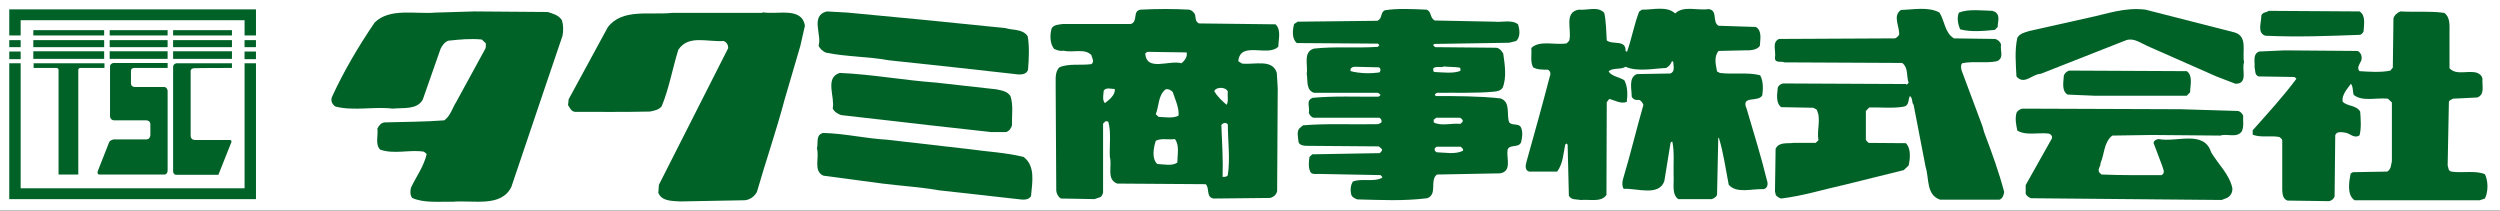
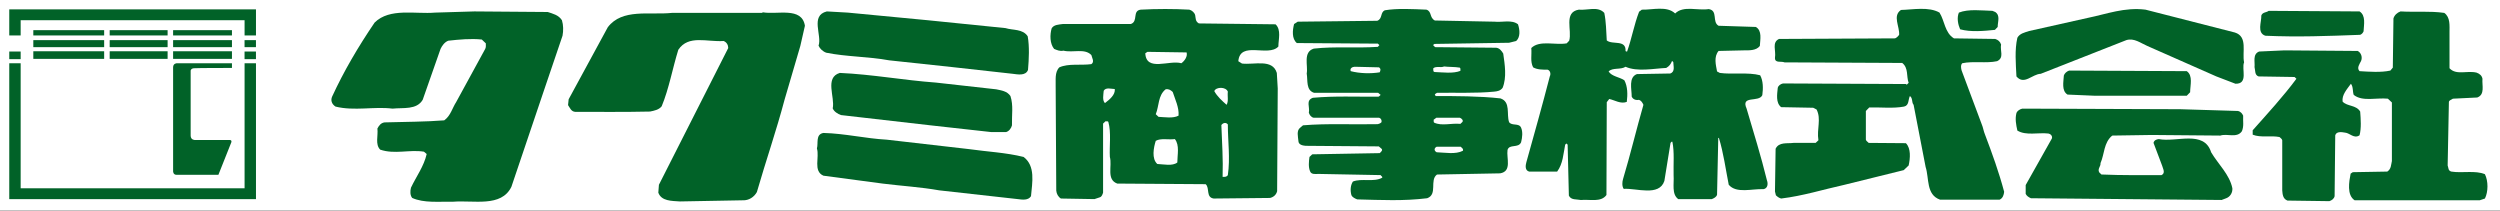
<svg xmlns="http://www.w3.org/2000/svg" width="95" height="8" viewBox="0 0 95 8" fill="none">
  <rect width="95" height="8" fill="#898989" />
  <g id="ååä¸è¦§ã»è©³ç´°">
-     <path d="M-1924 -894C-1924 -895.105 -1923.1 -896 -1922 -896H4138C4139.1 -896 4140 -895.105 4140 -894V5079C4140 5080.1 4139.1 5081 4138 5081H-1922C-1923.1 5081 -1924 5080.1 -1924 5079V-894Z" fill="#444444" />
+     <path d="M-1924 -894C-1924 -895.105 -1923.1 -896 -1922 -896H4138C4139.1 -896 4140 -895.105 4140 -894V5079H-1922C-1923.1 5081 -1924 5080.1 -1924 5079V-894Z" fill="#444444" />
    <path d="M-1922 -895H4138V-897H-1922V-895ZM4139 -894V5079H4141V-894H4139ZM4138 5080H-1922V5082H4138V5080ZM-1923 5079V-894H-1925V5079H-1923ZM-1922 5080C-1922.55 5080 -1923 5079.55 -1923 5079H-1925C-1925 5080.66 -1923.66 5082 -1922 5082V5080ZM4139 5079C4139 5079.55 4138.55 5080 4138 5080V5082C4139.66 5082 4141 5080.66 4141 5079H4139ZM4138 -895C4138.55 -895 4139 -894.552 4139 -894H4141C4141 -895.657 4139.66 -897 4138 -897V-895ZM-1922 -897C-1923.66 -897 -1925 -895.657 -1925 -894H-1923C-1923 -894.552 -1922.55 -895 -1922 -895V-897Z" fill="white" fill-opacity="0.1" />
    <g id="ååä¸è¦§ï¼ã¿ã¯ãå¨åº«ååï¼_2025.1.10">
      <g id="base">
        <rect width="1366" height="4724" transform="translate(-308 -443)" fill="white" />
        <g id="Frame 238157">
          <g id="item-list-base(ã¿ã¯ãå¨åº«)_ver3">
            <g id="main_logo" clip-path="url(#clip0_869_5221)">
              <g id="Group">
                <g id="Group_2">
                  <path id="Vector" d="M60.963 0.49C61.034 0.824 61.034 1.191 61.057 1.536C61.268 1.714 61.794 1.491 61.771 1.936C61.783 1.958 61.806 1.958 61.83 1.958C62.005 1.469 62.099 0.924 62.286 0.445L62.391 0.367C62.801 0.378 63.34 0.212 63.656 0.512C63.972 0.2 64.51 0.412 64.931 0.345C65.294 0.401 65.049 0.835 65.306 0.979L66.722 1.024C66.968 1.168 66.886 1.502 66.874 1.747C66.734 1.925 66.477 1.914 66.254 1.914L65.306 1.936C65.119 2.159 65.201 2.459 65.248 2.715L65.353 2.771C65.821 2.837 66.43 2.737 66.886 2.86C67.003 3.071 67.003 3.36 66.968 3.616C66.839 3.906 66.137 3.605 66.371 4.128C66.64 5.041 66.921 5.942 67.144 6.854C67.191 6.977 67.179 7.155 67.015 7.188C66.582 7.166 65.985 7.366 65.692 7.021C65.575 6.431 65.493 5.808 65.318 5.241H65.294L65.248 7.399C65.224 7.488 65.13 7.533 65.049 7.566H63.773C63.515 7.377 63.62 6.977 63.597 6.665C63.585 6.242 63.632 5.775 63.55 5.385C63.515 5.374 63.503 5.408 63.48 5.43L63.246 6.876C63.047 7.477 62.181 7.143 61.701 7.177C61.63 7.077 61.642 6.91 61.677 6.799C61.958 5.864 62.181 4.918 62.45 3.984C62.415 3.906 62.368 3.817 62.274 3.794C62.157 3.817 62.052 3.772 62.005 3.672C62.005 3.383 61.876 2.938 62.204 2.815L63.468 2.793C63.667 2.726 63.585 2.504 63.585 2.359L63.538 2.315C63.492 2.437 63.433 2.515 63.316 2.582C62.836 2.604 62.216 2.737 61.771 2.537C61.584 2.659 61.279 2.559 61.127 2.715C61.244 2.904 61.537 2.926 61.724 3.049C61.853 3.283 61.853 3.594 61.818 3.872C61.584 3.961 61.361 3.805 61.151 3.761L61.057 3.883L61.045 7.41C60.835 7.7 60.413 7.566 60.074 7.6C59.91 7.566 59.699 7.611 59.617 7.433L59.57 5.497L59.524 5.452L59.477 5.497C59.407 5.842 59.395 6.22 59.172 6.52H58.107C57.943 6.476 57.967 6.287 58.002 6.164C58.306 5.074 58.611 3.995 58.892 2.904C58.938 2.815 58.915 2.682 58.81 2.648C58.611 2.648 58.412 2.648 58.259 2.559C58.142 2.337 58.213 2.092 58.189 1.825C58.505 1.513 59.102 1.725 59.535 1.647L59.629 1.547C59.746 1.157 59.407 0.468 59.992 0.367C60.319 0.401 60.718 0.223 60.963 0.49Z" fill="#016228" />
                  <path id="Vector_2" d="M73.7 0.478C73.899 0.79 73.899 1.246 74.25 1.458L75.819 1.48C75.924 1.513 76.006 1.58 76.041 1.691C75.994 1.925 76.17 2.192 75.889 2.325C75.479 2.414 74.976 2.314 74.566 2.403C74.496 2.47 74.519 2.604 74.543 2.682L75.304 4.718C75.362 4.851 75.374 4.985 75.432 5.118C75.702 5.83 75.959 6.542 76.158 7.288C76.146 7.399 76.111 7.533 75.983 7.588H73.723C73.185 7.399 73.314 6.776 73.173 6.342L72.717 3.983C72.635 3.894 72.693 3.727 72.576 3.65C72.506 3.783 72.553 4.006 72.354 4.05C71.944 4.128 71.464 4.072 71.031 4.083L70.903 4.217V5.307C70.914 5.363 70.973 5.385 71.008 5.43L72.424 5.441C72.623 5.641 72.588 6.019 72.529 6.287L72.342 6.465L70.095 7.021C69.287 7.199 68.515 7.444 67.683 7.544C67.602 7.522 67.543 7.477 67.484 7.421L67.449 7.277L67.473 5.652C67.602 5.385 67.918 5.463 68.152 5.43H68.995L69.1 5.33C69.03 4.896 69.217 4.529 69.03 4.161L68.901 4.095L67.683 4.072C67.473 3.905 67.531 3.583 67.555 3.338C67.578 3.249 67.66 3.193 67.754 3.171L72.424 3.193C72.436 3.204 72.448 3.216 72.459 3.216L72.529 3.149C72.436 2.904 72.529 2.581 72.284 2.392L67.812 2.37C67.683 2.314 67.438 2.414 67.449 2.192C67.496 1.925 67.321 1.613 67.602 1.48L71.991 1.458C72.061 1.458 72.132 1.369 72.167 1.324C72.19 1.001 71.909 0.601 72.237 0.378C72.693 0.367 73.29 0.245 73.7 0.478Z" fill="#016228" />
                  <path id="Vector_3" d="M84.924 1.235C85.427 1.391 85.193 1.98 85.275 2.37C85.169 2.615 85.45 3.193 84.947 3.182L84.221 2.904L81.599 1.747C81.342 1.636 81.096 1.435 80.803 1.524L77.549 2.804C77.222 2.815 76.917 3.249 76.625 2.904C76.601 2.426 76.554 1.891 76.66 1.435C76.753 1.268 76.941 1.235 77.105 1.179L79.34 0.679C80.054 0.534 80.733 0.267 81.529 0.367L84.924 1.235Z" fill="#016228" />
                  <path id="Vector_4" d="M75.819 0.456C76.018 0.59 75.912 0.823 75.912 1.024L75.807 1.135C75.385 1.179 74.882 1.224 74.484 1.113C74.402 0.924 74.355 0.679 74.437 0.479C74.8 0.334 75.303 0.401 75.713 0.412L75.819 0.456Z" fill="#016228" />
                  <path id="Vector_5" d="M89.663 0.434C89.909 0.59 89.827 0.935 89.816 1.191C89.792 1.247 89.734 1.324 89.663 1.324C88.458 1.369 87.322 1.413 86.082 1.358C85.754 1.247 85.941 0.835 85.93 0.59C85.976 0.457 86.129 0.479 86.21 0.412L89.663 0.434Z" fill="#016228" />
                  <path id="Vector_6" d="M20.814 0.456C21.013 0.523 21.224 0.568 21.353 0.768C21.411 0.957 21.411 1.168 21.376 1.358L20.662 3.461L19.433 7.099C19.047 7.889 18.005 7.6 17.209 7.666C16.671 7.655 16.109 7.722 15.664 7.522C15.582 7.422 15.582 7.266 15.617 7.132C15.816 6.709 16.109 6.32 16.214 5.853L16.109 5.764C15.559 5.675 14.997 5.875 14.447 5.686C14.248 5.486 14.376 5.152 14.341 4.885C14.4 4.773 14.47 4.673 14.61 4.651C15.371 4.629 16.191 4.629 16.881 4.573C17.127 4.395 17.186 4.106 17.338 3.872L18.438 1.858C18.473 1.792 18.461 1.714 18.461 1.647L18.309 1.502C17.888 1.458 17.443 1.502 17.033 1.547C16.893 1.602 16.799 1.736 16.741 1.858L16.062 3.794C15.828 4.184 15.324 4.084 14.915 4.128C14.224 4.039 13.463 4.228 12.749 4.05C12.597 3.95 12.562 3.805 12.62 3.672C13.065 2.704 13.616 1.769 14.236 0.857C14.809 0.289 15.793 0.545 16.53 0.479L18.028 0.434L20.814 0.456Z" fill="#016228" />
                  <path id="Vector_7" d="M35.248 0.768L38.21 1.068C38.491 1.157 38.865 1.091 39.053 1.38C39.123 1.769 39.099 2.248 39.064 2.659C38.971 2.893 38.666 2.826 38.479 2.804L36.173 2.548L33.785 2.292C33.013 2.148 32.158 2.159 31.397 2.003C31.269 1.958 31.152 1.847 31.105 1.736C31.245 1.346 30.777 0.59 31.421 0.434L32.217 0.479L35.248 0.768Z" fill="#016228" />
                  <path id="Vector_8" d="M92.882 0.49C93.116 0.657 93.081 0.968 93.081 1.246V2.593C93.339 2.871 93.748 2.671 94.111 2.76C94.228 2.804 94.31 2.871 94.334 2.993C94.31 3.238 94.439 3.594 94.135 3.705L93.21 3.75C93.151 3.794 93.07 3.805 93.058 3.872L93.011 6.287C93.046 6.376 93.023 6.487 93.151 6.52C93.561 6.587 94.064 6.465 94.427 6.62C94.556 6.876 94.556 7.288 94.427 7.544L94.228 7.611H89.476C89.172 7.41 89.265 6.899 89.324 6.598L89.406 6.543L90.717 6.52C90.869 6.42 90.857 6.264 90.892 6.12V3.894L90.74 3.75C90.307 3.705 89.769 3.872 89.441 3.605C89.394 3.472 89.429 3.305 89.335 3.182C89.183 3.394 88.984 3.605 89.019 3.861C89.195 4.05 89.534 3.983 89.687 4.239C89.71 4.529 89.734 4.874 89.663 5.141C89.453 5.285 89.289 5.052 89.113 5.04C88.984 5.018 88.785 4.985 88.739 5.141L88.715 7.455C88.692 7.555 88.61 7.611 88.516 7.644L86.924 7.622C86.749 7.555 86.737 7.388 86.725 7.232V5.33C86.714 5.274 86.655 5.241 86.62 5.207C86.292 5.141 85.906 5.241 85.602 5.118V4.951C86.175 4.306 86.76 3.672 87.264 2.993L87.194 2.926L85.824 2.904C85.672 2.849 85.707 2.682 85.672 2.548C85.695 2.359 85.59 2.059 85.847 1.958L86.807 1.914L89.593 1.936C89.722 2.003 89.78 2.17 89.722 2.314C89.663 2.437 89.546 2.582 89.663 2.704C90.038 2.726 90.471 2.76 90.834 2.682L90.927 2.57L90.951 0.701C90.986 0.579 91.091 0.479 91.22 0.434C91.758 0.467 92.344 0.412 92.882 0.49Z" fill="#016228" />
                  <path id="Vector_9" d="M30.587 0.979L30.412 1.747L29.815 3.783C29.499 4.974 29.101 6.12 28.761 7.299C28.656 7.488 28.457 7.622 28.223 7.611L25.835 7.655C25.519 7.633 25.133 7.644 25.016 7.321L25.039 7.021L27.673 1.825C27.673 1.713 27.614 1.602 27.497 1.558C26.865 1.602 26.163 1.313 25.776 1.891C25.554 2.604 25.425 3.36 25.144 4.039C25.039 4.172 24.863 4.206 24.7 4.239C23.74 4.261 22.71 4.25 21.855 4.25C21.703 4.239 21.656 4.095 21.586 3.994L21.609 3.772L23.096 1.035C23.646 0.312 24.676 0.579 25.531 0.49H28.96L28.984 0.467C29.534 0.567 30.47 0.245 30.587 0.979Z" fill="#016228" />
                  <path id="Vector_10" d="M83.096 2.704C83.342 2.871 83.225 3.249 83.225 3.505L83.096 3.639H79.62L78.566 3.594C78.332 3.449 78.414 3.116 78.426 2.871C78.449 2.793 78.531 2.715 78.625 2.682L83.096 2.704Z" fill="#016228" />
                  <path id="Vector_11" d="M35.564 3.138L37.858 3.394C38.057 3.438 38.268 3.46 38.397 3.65C38.514 4.006 38.444 4.373 38.455 4.762C38.432 4.862 38.35 4.985 38.233 5.018H37.659L35.353 4.762L31.959 4.373C31.83 4.328 31.69 4.239 31.643 4.117C31.737 3.694 31.327 2.949 31.912 2.771C33.153 2.826 34.335 3.049 35.564 3.138Z" fill="#016228" />
                  <path id="Vector_12" d="M85.041 4.217C85.146 4.239 85.205 4.317 85.24 4.395C85.228 4.617 85.275 4.784 85.193 4.985C85.006 5.263 84.631 5.063 84.374 5.152L81.764 5.129L80.265 5.152C79.938 5.419 79.973 5.853 79.82 6.197C79.832 6.331 79.692 6.42 79.774 6.554L79.856 6.631C80.652 6.665 81.401 6.654 82.138 6.654C82.302 6.576 82.185 6.398 82.162 6.298L81.834 5.43C81.857 5.33 81.939 5.296 82.033 5.285C82.7 5.419 83.754 4.929 84.023 5.786C84.292 6.242 84.725 6.631 84.83 7.154C84.842 7.321 84.748 7.477 84.596 7.533L84.421 7.599L77.175 7.533C77.093 7.499 77.011 7.444 76.976 7.366V7.032C77.304 6.442 77.643 5.853 77.971 5.263C78.006 5.163 77.912 5.085 77.842 5.074C77.444 5.029 76.988 5.163 76.66 4.962C76.613 4.751 76.566 4.517 76.625 4.295C76.66 4.206 76.754 4.15 76.847 4.128L82.852 4.15L85.041 4.217Z" fill="#016228" />
                  <path id="Vector_13" d="M33.7 5.308L36.802 5.664C37.504 5.764 38.23 5.797 38.897 5.964C39.354 6.309 39.225 6.932 39.178 7.455C39.073 7.622 38.85 7.589 38.675 7.566L35.69 7.233C34.999 7.11 34.262 7.066 33.548 6.977L31.289 6.676C30.891 6.498 31.148 5.975 31.043 5.641C31.102 5.441 30.984 5.107 31.289 5.052C32.12 5.074 32.881 5.263 33.7 5.308Z" fill="#016228" />
                  <path id="Vector_14" d="M48.578 1.769C48.578 1.502 48.695 1.135 48.472 0.924L45.558 0.89C45.417 0.812 45.441 0.69 45.417 0.579C45.394 0.479 45.288 0.39 45.195 0.367C44.609 0.334 43.954 0.334 43.345 0.367C43.018 0.412 43.263 0.812 42.971 0.913H40.384C40.232 0.935 40.044 0.935 39.962 1.079C39.892 1.324 39.892 1.658 40.056 1.858C40.161 1.903 40.29 1.958 40.407 1.925C40.782 2.014 41.215 1.825 41.472 2.092C41.496 2.203 41.601 2.348 41.472 2.437C41.063 2.492 40.606 2.403 40.255 2.559C40.068 2.748 40.126 3.06 40.115 3.249L40.138 7.244C40.15 7.366 40.208 7.477 40.314 7.544L41.59 7.566L41.789 7.499C41.87 7.477 41.894 7.388 41.917 7.321V4.696L42.011 4.607C42.046 4.618 42.093 4.595 42.116 4.629C42.233 5.04 42.151 5.552 42.175 5.964C42.269 6.309 42.034 6.821 42.456 6.976L45.815 6.999C45.979 7.143 45.815 7.499 46.12 7.544L48.262 7.522C48.402 7.488 48.496 7.399 48.531 7.266L48.554 3.36L48.519 2.771C48.355 2.225 47.665 2.47 47.196 2.415L47.056 2.326C47.126 1.536 48.191 2.181 48.578 1.769ZM41.988 3.917C41.882 3.817 41.929 3.605 41.941 3.449C42.023 3.305 42.233 3.383 42.362 3.383C42.386 3.605 42.163 3.783 41.988 3.917ZM44.738 6.175C44.551 6.32 44.223 6.242 43.977 6.231C43.755 6.031 43.837 5.608 43.919 5.352C44.106 5.241 44.411 5.319 44.645 5.285C44.832 5.519 44.738 5.886 44.738 6.175ZM44.785 4.395C44.574 4.506 44.27 4.451 44.024 4.44L43.919 4.34C44.048 4.028 44.001 3.627 44.294 3.394C44.399 3.371 44.481 3.416 44.563 3.494C44.656 3.783 44.809 4.084 44.785 4.395ZM44.891 2.403C44.434 2.27 43.556 2.737 43.521 2.025L43.603 1.97L45.09 1.992C45.136 2.136 45.019 2.314 44.891 2.403ZM46.658 3.483C46.635 3.65 46.693 3.839 46.611 3.983C46.447 3.839 46.248 3.661 46.143 3.461C46.213 3.294 46.588 3.294 46.658 3.483ZM46.658 6.654C46.611 6.732 46.529 6.721 46.459 6.721C46.482 6.053 46.436 5.43 46.412 4.751C46.482 4.662 46.588 4.64 46.658 4.729C46.658 5.385 46.752 5.997 46.658 6.654Z" fill="#016228" />
                  <path id="Vector_15" d="M57.801 4.851C57.719 4.662 57.45 4.796 57.345 4.64C57.24 4.34 57.415 3.872 57.017 3.739C56.221 3.65 55.308 3.65 54.559 3.65L54.524 3.605C54.524 3.561 54.583 3.55 54.606 3.527C55.273 3.516 56.081 3.55 56.771 3.483C56.9 3.472 57.017 3.449 57.099 3.338C57.263 2.938 57.181 2.448 57.123 2.036C57.064 1.936 56.982 1.825 56.853 1.814L54.536 1.792L54.465 1.725C54.454 1.703 54.489 1.68 54.512 1.669L57.345 1.625L57.614 1.558C57.778 1.413 57.755 1.135 57.684 0.924C57.45 0.735 57.064 0.857 56.795 0.824L54.524 0.779C54.313 0.668 54.419 0.445 54.208 0.367C53.693 0.345 53.096 0.312 52.628 0.39C52.44 0.467 52.546 0.712 52.335 0.79L49.315 0.824L49.175 0.913C49.116 1.146 49.081 1.469 49.28 1.636L52.358 1.658L52.417 1.714L52.358 1.78C51.527 1.836 50.731 1.758 49.924 1.847C49.502 1.981 49.713 2.493 49.655 2.793C49.701 3.06 49.62 3.427 49.935 3.527H52.37L52.464 3.605L52.394 3.672C51.504 3.683 50.755 3.639 49.889 3.716C49.608 3.817 49.783 4.061 49.736 4.284C49.76 4.362 49.819 4.451 49.912 4.473H52.405C52.476 4.495 52.511 4.562 52.499 4.64C52.464 4.684 52.405 4.707 52.358 4.718C51.387 4.74 50.462 4.684 49.514 4.762L49.409 4.851C49.257 4.963 49.327 5.196 49.339 5.352C49.339 5.497 49.491 5.53 49.608 5.541L52.394 5.563L52.499 5.652C52.557 5.708 52.476 5.775 52.429 5.819L49.865 5.864L49.76 5.964C49.736 6.131 49.713 6.353 49.783 6.509C49.83 6.643 50.006 6.609 50.099 6.609L52.464 6.654C52.476 6.687 52.546 6.71 52.522 6.754C52.206 6.932 51.738 6.765 51.41 6.899C51.317 7.043 51.305 7.232 51.352 7.41C51.387 7.499 51.492 7.544 51.574 7.577C52.499 7.6 53.33 7.644 54.231 7.533C54.641 7.388 54.313 6.843 54.606 6.632L57.005 6.587C57.462 6.509 57.24 6.009 57.286 5.697C57.357 5.463 57.696 5.641 57.801 5.408C57.848 5.23 57.872 5.007 57.801 4.851ZM52.429 2.748C52.089 2.804 51.668 2.793 51.328 2.704C51.282 2.593 51.399 2.537 51.481 2.537L52.405 2.559C52.476 2.615 52.464 2.671 52.429 2.748ZM54.465 2.593C54.571 2.504 54.758 2.582 54.875 2.526C55.051 2.548 55.273 2.537 55.472 2.57C55.507 2.593 55.495 2.648 55.495 2.693C55.215 2.804 54.828 2.748 54.524 2.737C54.454 2.737 54.465 2.659 54.465 2.593ZM54.477 4.551L54.583 4.473H55.472C55.542 4.495 55.624 4.584 55.566 4.64L55.495 4.707C55.144 4.673 54.793 4.796 54.501 4.662C54.465 4.64 54.489 4.584 54.477 4.551ZM55.589 5.73C55.308 5.875 54.922 5.797 54.594 5.786C54.489 5.73 54.489 5.63 54.594 5.575H55.507C55.531 5.608 55.624 5.652 55.589 5.73Z" fill="#016228" />
                </g>
                <g id="Group_3">
                  <path id="Vector_16" d="M9.727 0.356V1.347H9.294V0.768H0.785V1.347H0.352V0.356H9.727Z" fill="#016228" />
                  <path id="Vector_17" d="M0.785 2.404V7.155H9.294V2.404H9.727V7.567H0.352V2.404H0.785Z" fill="#016228" />
-                   <path id="Vector_18" d="M0.785 1.525H0.352V1.792H0.785V1.525Z" fill="#016228" />
                  <path id="Vector_19" d="M0.785 1.958H0.352V2.248H0.785V1.958Z" fill="#016228" />
                  <path id="Vector_20" d="M9.726 1.525H9.293V1.792H9.726V1.525Z" fill="#016228" />
                  <path id="Vector_21" d="M9.726 1.958H9.293V2.248H9.726V1.958Z" fill="#016228" />
                  <path id="Vector_22" d="M3.958 1.146H1.266V1.347H3.958V1.146Z" fill="#016228" />
                  <path id="Vector_23" d="M6.369 1.146H4.168V1.347H6.369V1.146Z" fill="#016228" />
                  <path id="Vector_24" d="M8.814 1.146H6.578V1.347H8.814V1.146Z" fill="#016228" />
                  <path id="Vector_25" d="M3.958 1.525H1.266V1.792H3.958V1.525Z" fill="#016228" />
                  <path id="Vector_26" d="M6.369 1.525H4.168V1.792H6.369V1.525Z" fill="#016228" />
                  <path id="Vector_27" d="M8.814 1.525H6.578V1.792H8.814V1.525Z" fill="#016228" />
                  <path id="Vector_28" d="M3.958 1.948H1.266V2.237H3.958V1.948Z" fill="#016228" />
                  <path id="Vector_29" d="M6.369 1.948H4.168V2.237H6.369V1.948Z" fill="#016228" />
                  <path id="Vector_30" d="M8.814 1.948H6.578V2.237H8.814V1.948Z" fill="#016228" />
-                   <path id="Vector_31" d="M2.225 2.66V6.632H2.975V2.66C2.975 2.66 2.975 2.582 3.057 2.582H3.97V2.404H1.277V2.582H2.155C2.144 2.582 2.225 2.582 2.225 2.66Z" fill="#016228" />
-                   <path id="Vector_32" d="M6.37 2.582V2.393H4.31C4.31 2.393 4.181 2.415 4.181 2.526C4.181 2.637 4.181 4.429 4.181 4.429C4.181 4.429 4.193 4.573 4.345 4.573C4.509 4.573 5.562 4.573 5.562 4.573C5.562 4.573 5.714 4.573 5.714 4.729C5.714 4.885 5.714 5.13 5.714 5.13C5.714 5.13 5.714 5.297 5.562 5.297C5.41 5.297 4.321 5.297 4.321 5.297C4.321 5.297 4.181 5.319 4.146 5.408C4.111 5.497 3.713 6.509 3.713 6.509C3.713 6.509 3.678 6.632 3.783 6.632C3.9 6.632 6.241 6.632 6.241 6.632C6.241 6.632 6.37 6.643 6.37 6.465C6.37 6.298 6.37 3.45 6.37 3.45C6.37 3.45 6.358 3.305 6.229 3.305C6.101 3.305 5.106 3.305 5.106 3.305C5.106 3.305 4.977 3.294 4.977 3.171C4.977 3.049 4.977 2.671 4.977 2.671C4.977 2.671 4.989 2.582 5.106 2.582C5.234 2.582 6.37 2.582 6.37 2.582Z" fill="#016228" />
                  <path id="Vector_33" d="M8.814 2.582V2.404H6.719C6.719 2.404 6.578 2.404 6.578 2.56C6.578 2.715 6.578 6.51 6.578 6.51C6.578 6.51 6.578 6.643 6.707 6.643C6.836 6.643 8.299 6.643 8.299 6.643L8.79 5.408C8.79 5.408 8.826 5.319 8.72 5.319C8.627 5.319 7.397 5.319 7.397 5.319C7.397 5.319 7.245 5.319 7.245 5.152V2.682C7.245 2.682 7.257 2.593 7.386 2.593C7.515 2.582 8.814 2.582 8.814 2.582Z" fill="#016228" />
                </g>
              </g>
            </g>
          </g>
        </g>
      </g>
    </g>
  </g>
  <defs>
    <clipPath id="clip0_869_5221">
      <rect width="95" height="8" fill="white" />
    </clipPath>
  </defs>
</svg>